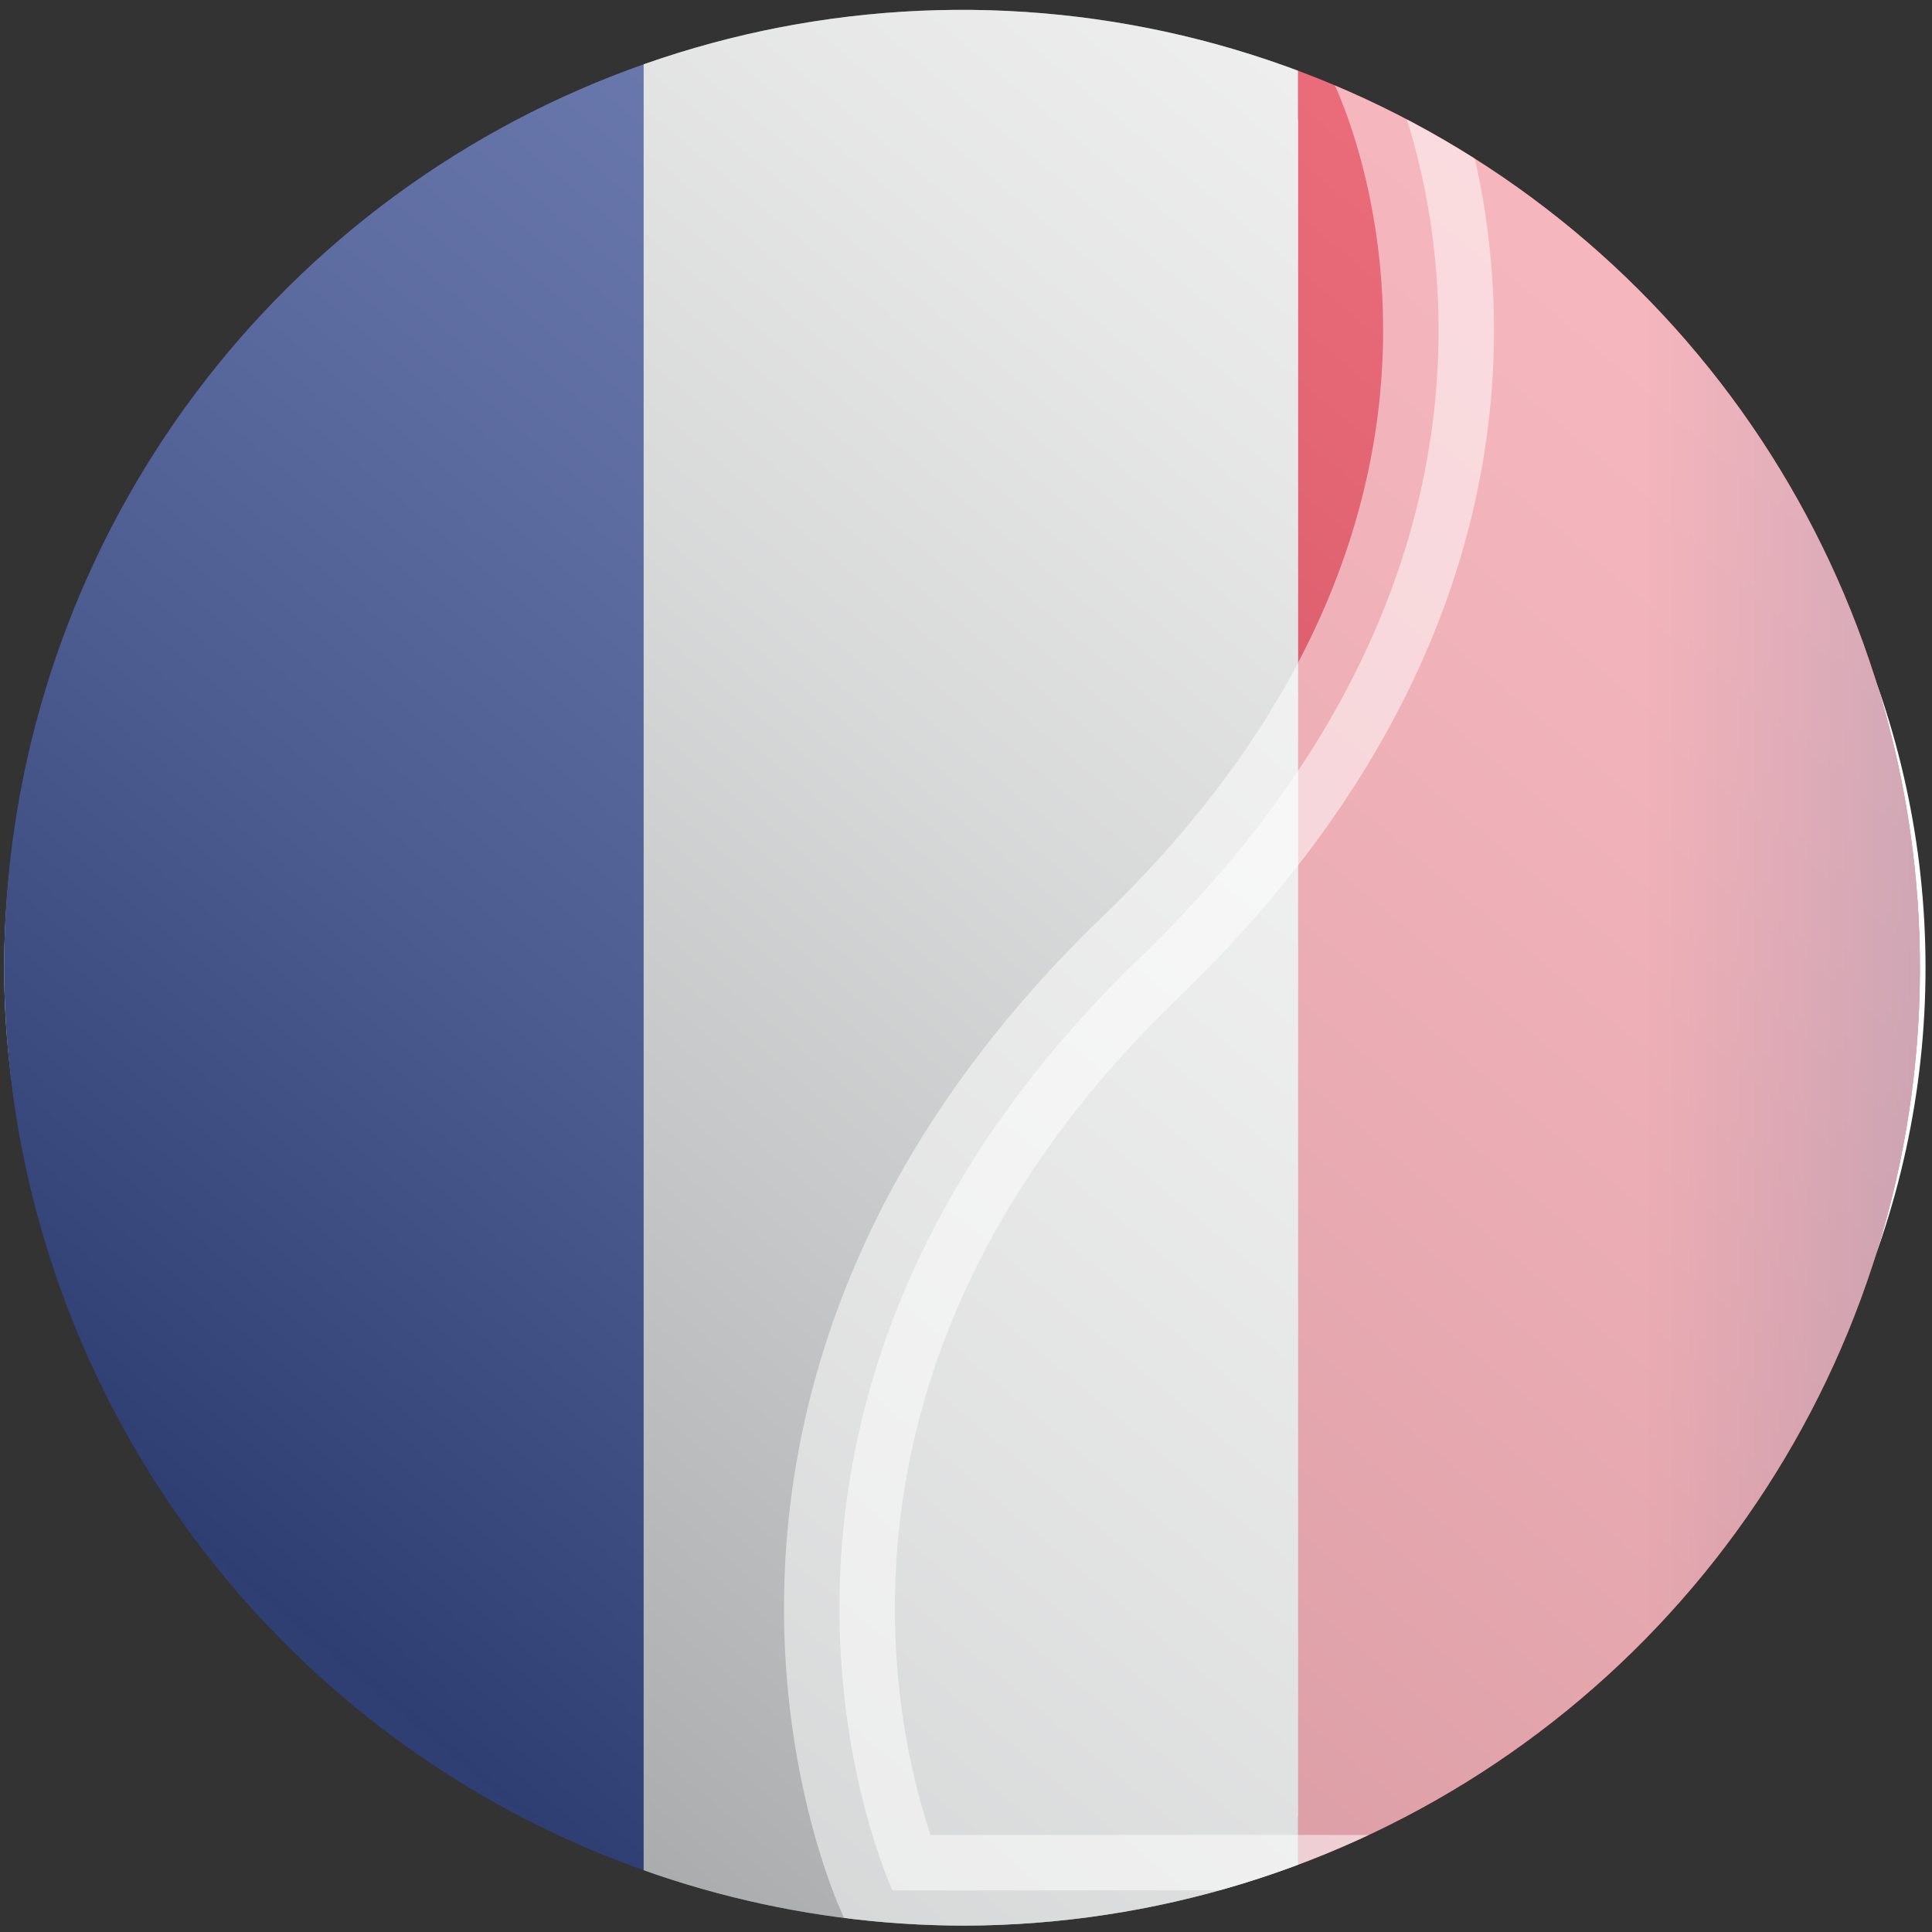
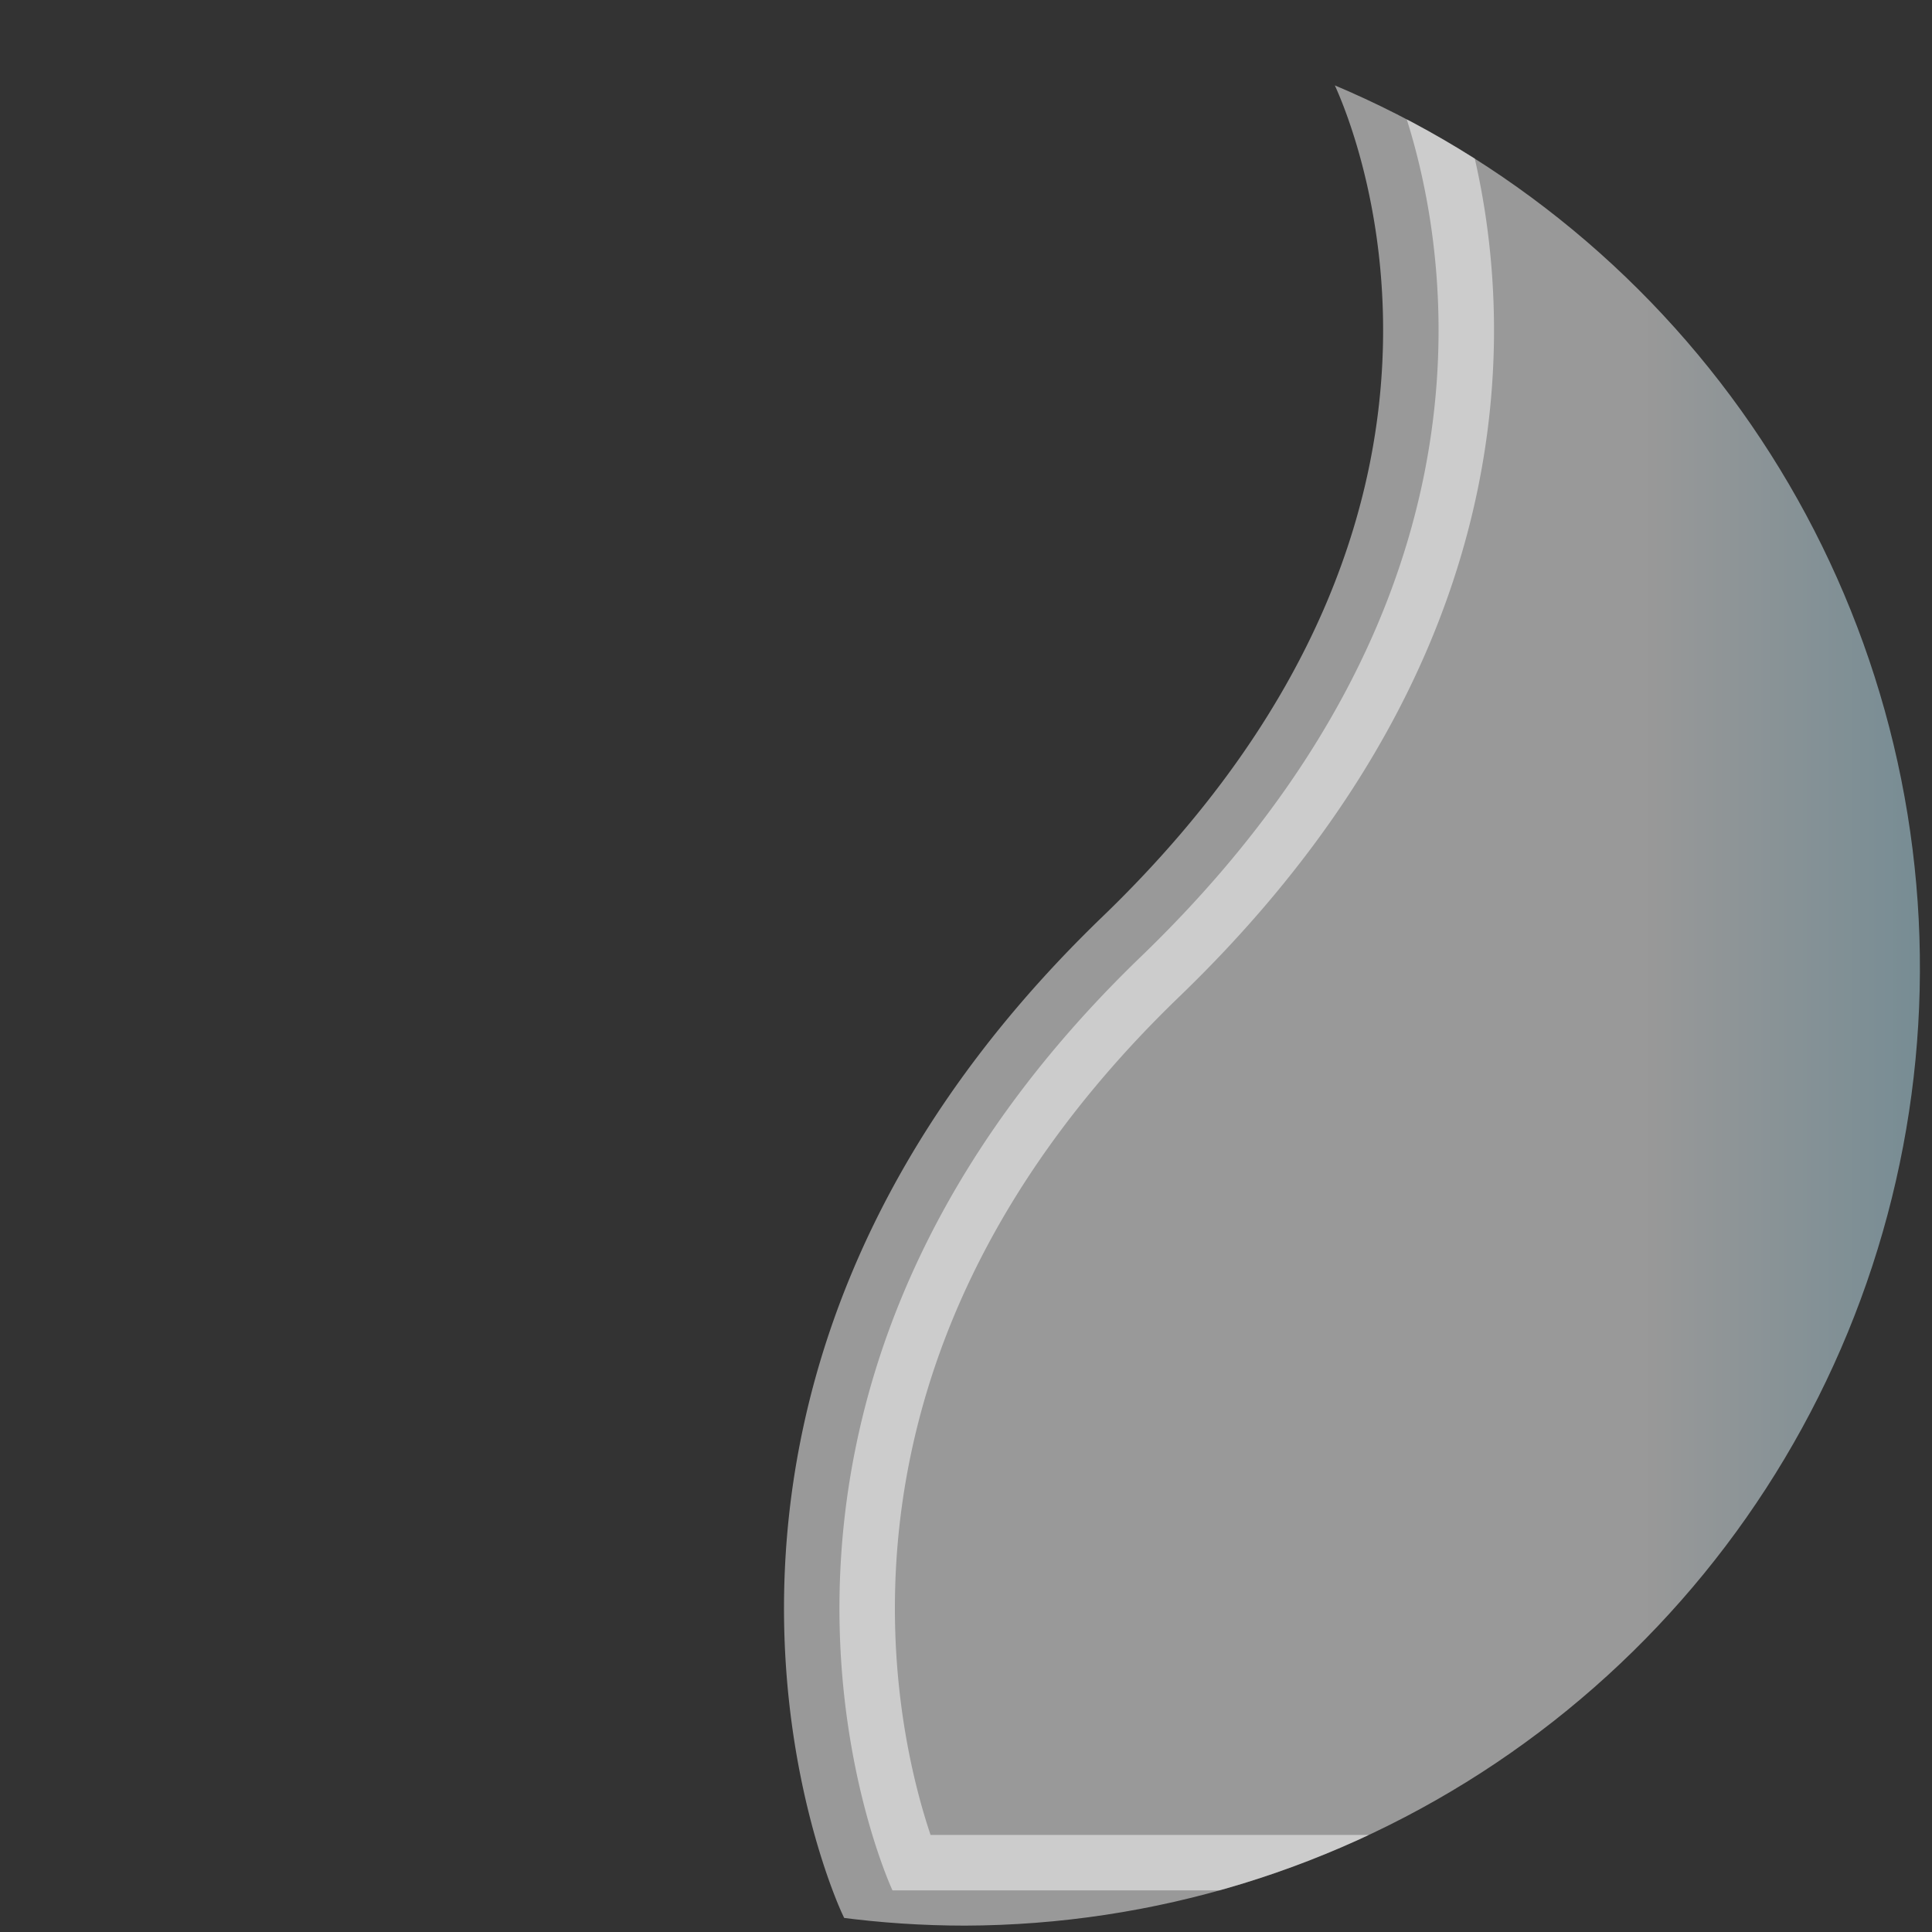
<svg xmlns="http://www.w3.org/2000/svg" viewBox="0 0 20 20">
  <rect x="0" y="0" width="20" height="20" fill="#333333" stroke="none" />
  <defs>
    <clipPath id="clip-path">
      <path d="M9.987,19.934A9.916,9.916,0,1,0,.043,10.019,9.95,9.95,0,0,0,9.987,19.934Z" style="fill:none;clip-rule:evenodd" />
    </clipPath>
    <clipPath id="clip-path-2">
-       <path d="M9.152,24.642A15.386,15.386,0,0,0,24.633,9.413,15.386,15.386,0,0,0,9.152-5.82,15.385,15.385,0,0,0-6.324,9.413,15.385,15.385,0,0,0,9.152,24.642Z" style="fill:none;clip-rule:evenodd" />
-     </clipPath>
+       </clipPath>
    <clipPath id="clip-path-3">
      <rect x="-0.111" y="-0.131" width="20.324" height="21.899" style="fill:none" />
    </clipPath>
    <linearGradient id="linear-gradient" x1="-9207.697" y1="-3.144" x2="-9185.422" y2="23.402" gradientTransform="matrix(-1, 0, 0, 1, -9186.85, 0)" gradientUnits="userSpaceOnUse">
      <stop offset="0" stop-color="#fff" />
      <stop offset="0.09" stop-color="#fafafa" />
      <stop offset="0.2" stop-color="#ebebeb" />
      <stop offset="0.321" stop-color="#d2d3d3" />
      <stop offset="0.45" stop-color="#afb1b2" />
      <stop offset="0.584" stop-color="#828587" />
      <stop offset="0.722" stop-color="#4c5153" />
      <stop offset="0.77" stop-color="#383d3f" />
      <stop offset="0.807" stop-color="#3d4244" />
      <stop offset="0.854" stop-color="#4d5154" />
      <stop offset="0.906" stop-color="#666a6e" />
      <stop offset="0.961" stop-color="#8a8d91" />
      <stop offset="1" stop-color="#a7aaaf" />
    </linearGradient>
    <linearGradient id="linear-gradient-2" x1="8.69" y1="10.062" x2="27.807" y2="10.062" gradientUnits="userSpaceOnUse">
      <stop offset="0.438" stop-color="#fff" />
      <stop offset="1" stop-color="#00a3dd" />
    </linearGradient>
  </defs>
  <g style="isolation:isolate">
    <g id="Capa_1" data-name="Capa 1">
-       <rect x="-231.503" y="-115.841" width="154.915" height="25.01" transform="translate(-308.091 -206.671) rotate(180)" style="fill:#fff" />
-       <path d="M9.987,19.383c5.478,0,9.946-4.206,9.946-9.364S15.465.654,9.987.654.043,4.861.043,10.019,4.51,19.383,9.987,19.383Z" style="fill:#fff;fill-rule:evenodd" />
      <g style="clip-path:url(#clip-path)">
        <path d="M24.531-.551H-4.658a1.724,1.724,0,0,0-1.749,1.7V18.144a1.725,1.725,0,0,0,1.749,1.7H24.531a1.73,1.73,0,0,0,1.753-1.7V1.15A1.729,1.729,0,0,0,24.531-.551Z" style="fill:none" />
        <g style="clip-path:url(#clip-path-2)">
          <g id="FRANCE">
            <g style="clip-path:url(#clip-path-3)">
-               <rect x="-0.111" y="-0.131" width="6.775" height="21.899" style="fill:#283f96" />
              <rect x="6.663" y="-0.131" width="6.775" height="21.899" style="fill:#f3f3f3" />
              <rect x="13.438" y="-0.131" width="6.775" height="21.899" style="fill:#ec1b34" />
            </g>
          </g>
        </g>
-         <path d="M-4.646.1H24.067A1.7,1.7,0,0,1,25.79,1.769V18.49a1.7,1.7,0,0,1-1.723,1.671H-4.646A1.7,1.7,0,0,1-6.37,18.49V1.769A1.7,1.7,0,0,1-4.646.1Z" style="opacity:0.4;mix-blend-mode:multiply;fill:url(#linear-gradient)" />
        <path d="M11.814,9.9c-4.894,4.714-2.575,9.669-2.575,9.669H26.176a1.608,1.608,0,0,0,1.631-1.583V2.148A1.611,1.611,0,0,0,26.176.561H14.3S16.707,5.179,11.814,9.9Z" style="stroke:#fff;stroke-width:1.148px;opacity:0.5;mix-blend-mode:overlay;fill:url(#linear-gradient-2)" />
      </g>
    </g>
  </g>
</svg>